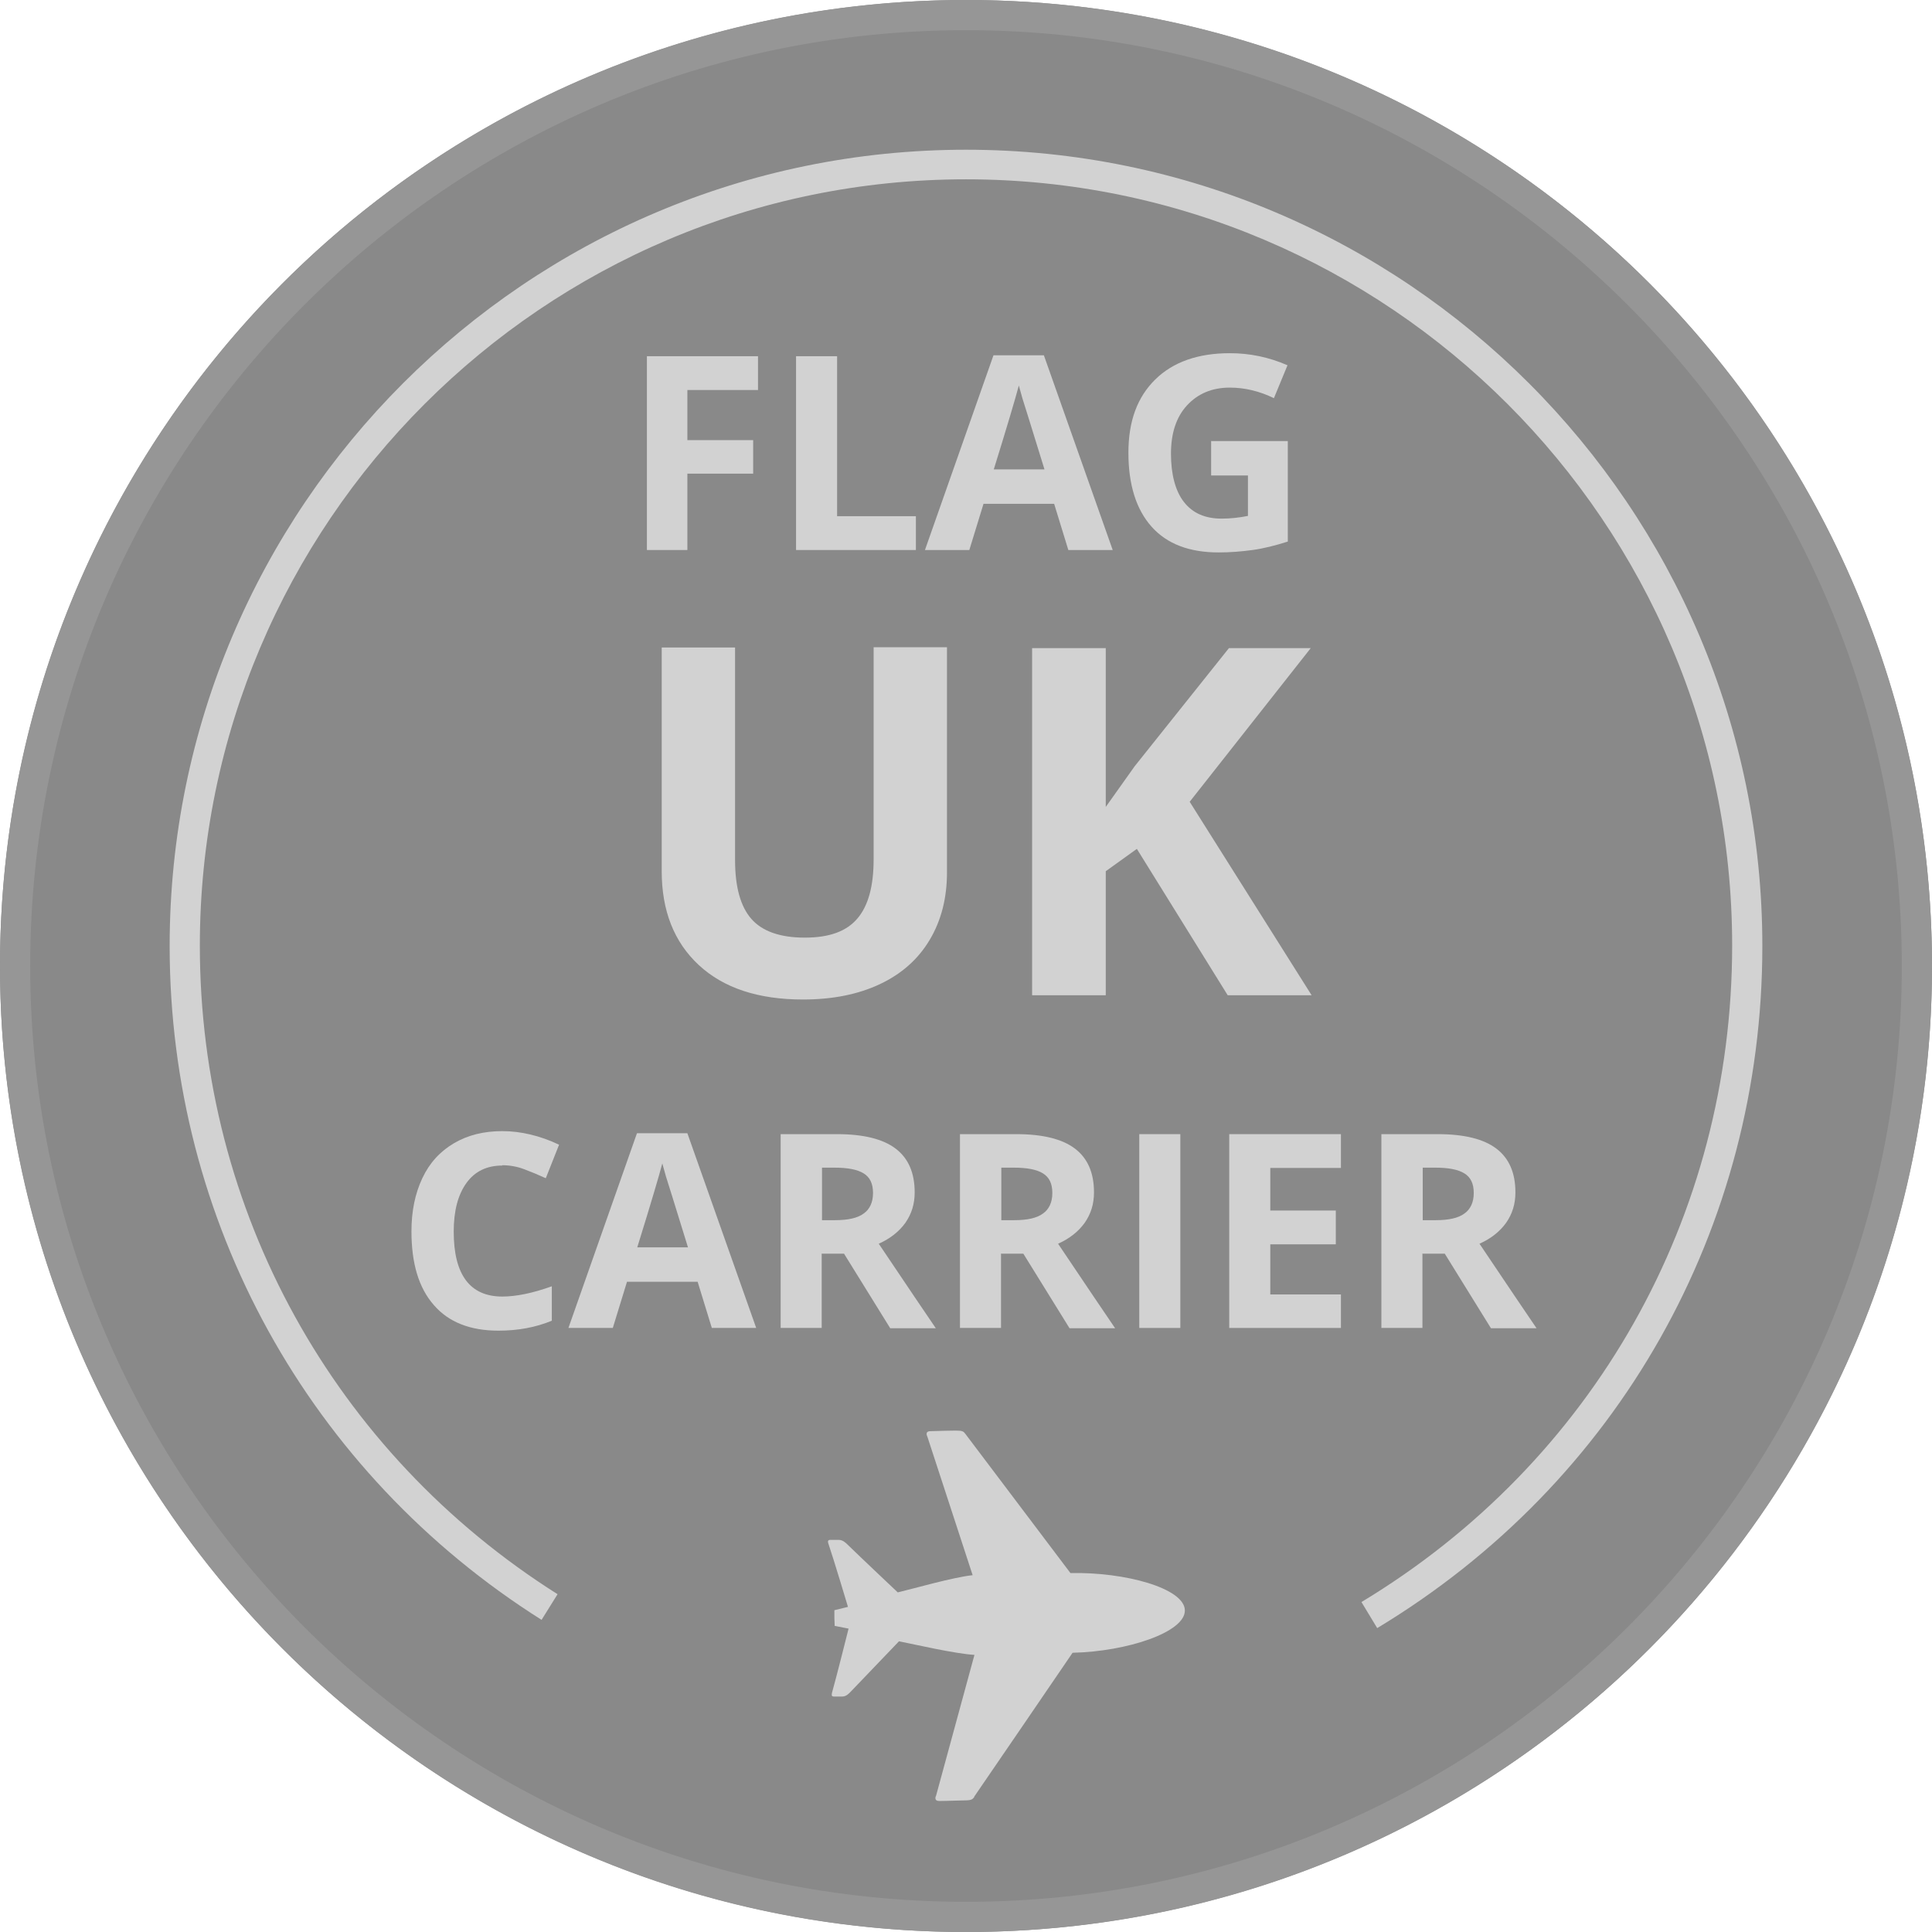
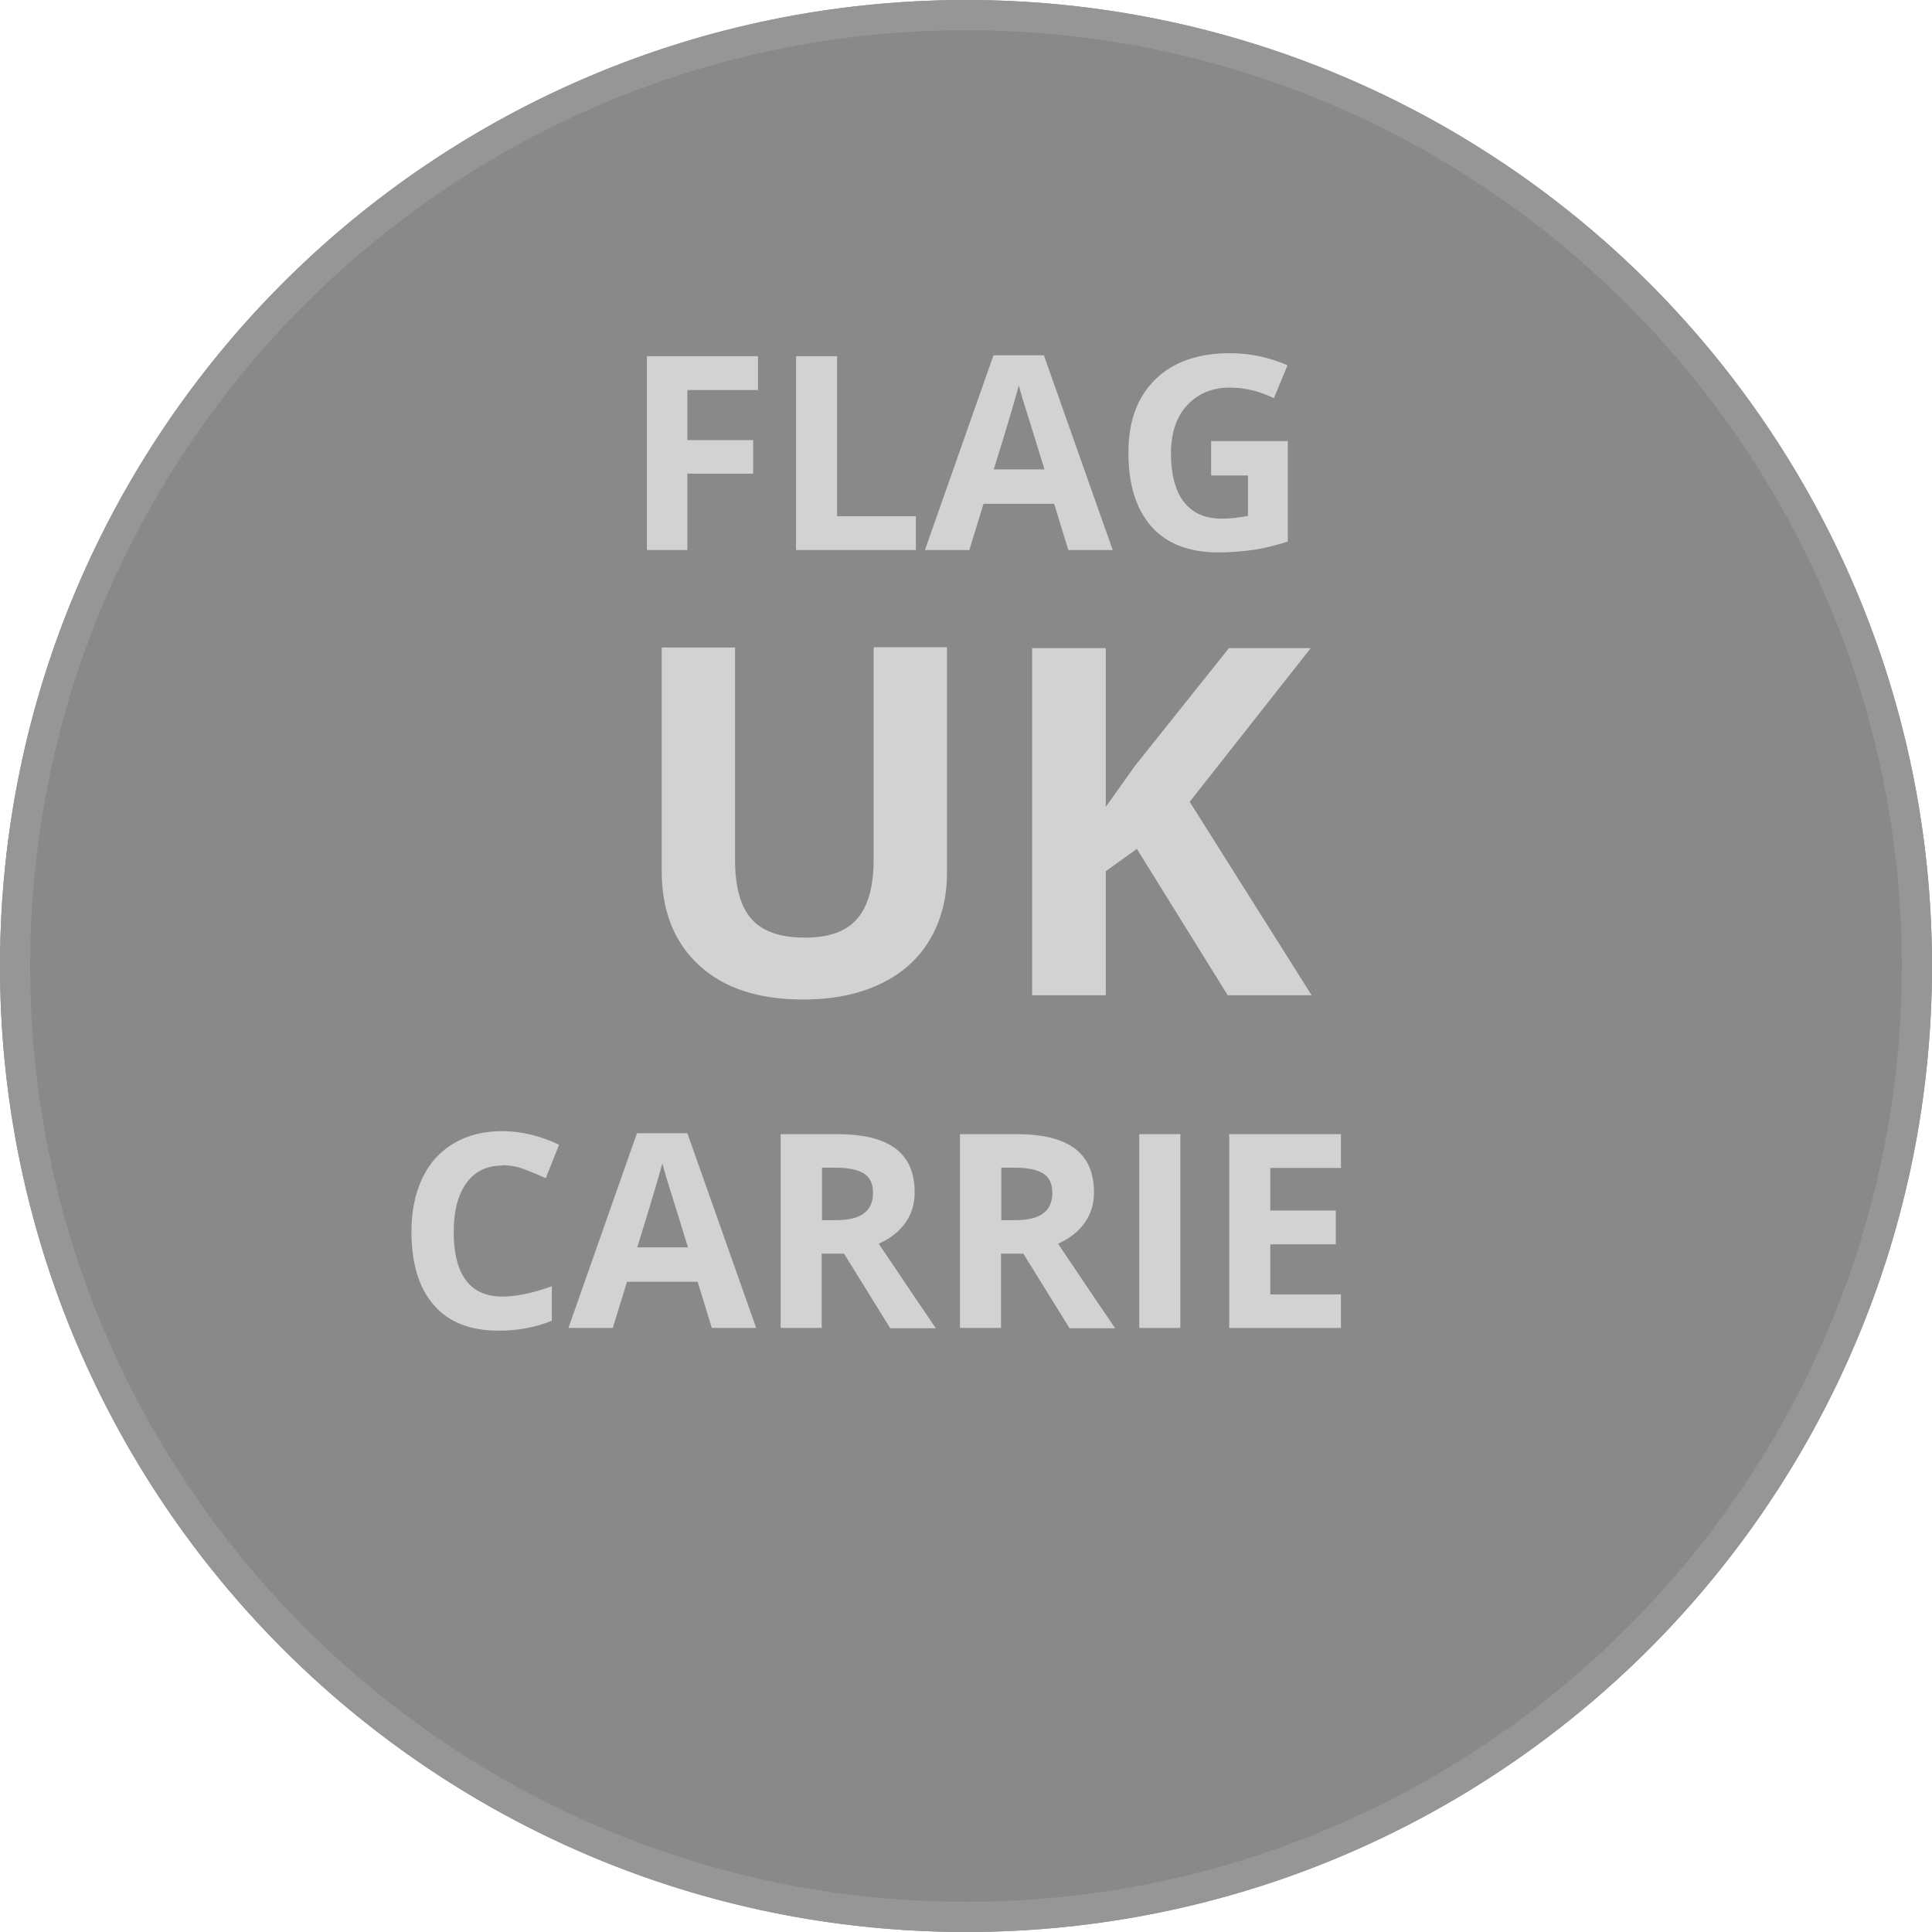
<svg xmlns="http://www.w3.org/2000/svg" id="Layer_3" data-name="Layer 3" version="1.1" viewBox="0 0 64 64">
  <defs>
    <style>
      .cls-1 {
        fill: #d2d2d2;
      }

      .cls-1, .cls-2, .cls-3 {
        stroke-width: 0px;
      }

      .cls-2 {
        fill: #282828;
        opacity: .55;
      }

      .cls-3 {
        fill: #969696;
      }
    </style>
  </defs>
  <circle id="_Эллипс_224" data-name="Эллипс 224" class="cls-2" cx="32" cy="32" r="32" />
  <path id="_Эллипс_221" data-name="Эллипс 221" class="cls-3" d="M32,1c17.09,0,31,13.91,31,31s-13.91,31-31,31S1,49.09,1,32,14.91,1,32,1M32,0C14.33,0,0,14.33,0,32s14.33,32,32,32,32-14.33,32-32S49.67,0,32,0h0Z" />
  <g>
    <path class="cls-1" d="M22.77,18.22h-1.34v-6.42h3.68v1.12h-2.34v1.66h2.18v1.11h-2.18v2.54Z" />
    <path class="cls-1" d="M26.37,18.22v-6.42h1.36v5.3h2.61v1.12h-3.97Z" />
    <path class="cls-1" d="M35.39,18.22l-.47-1.53h-2.34l-.47,1.53h-1.47l2.27-6.45h1.67l2.28,6.45h-1.47ZM34.6,15.55c-.43-1.39-.67-2.17-.73-2.35-.05-.18-.09-.33-.12-.43-.1.38-.37,1.3-.83,2.78h1.67Z" />
    <path class="cls-1" d="M40.11,14.61h2.55v3.33c-.41.13-.8.23-1.17.28-.37.05-.74.08-1.12.08-.97,0-1.71-.28-2.22-.85-.51-.57-.77-1.39-.77-2.45s.3-1.85.89-2.43c.59-.58,1.42-.87,2.47-.87.66,0,1.29.13,1.91.4l-.45,1.09c-.47-.23-.96-.35-1.46-.35-.59,0-1.06.2-1.42.59s-.53.93-.53,1.6.14,1.23.43,1.6c.29.37.7.55,1.25.55.28,0,.57-.03.87-.09v-1.34h-1.22v-1.13Z" />
  </g>
  <g>
    <path class="cls-1" d="M31.37,21.46v7.44c0,.85-.19,1.59-.57,2.23-.38.64-.93,1.13-1.65,1.47s-1.57.51-2.55.51c-1.48,0-2.63-.38-3.45-1.14s-1.23-1.8-1.23-3.11v-7.41h2.43v7.04c0,.89.18,1.54.54,1.95.36.41.95.62,1.77.62s1.38-.21,1.74-.63.54-1.07.54-1.96v-7.03h2.43Z" />
    <path class="cls-1" d="M43.44,32.97h-2.77l-3.01-4.85-1.03.74v4.11h-2.44v-11.5h2.44v5.26l.96-1.35,3.12-3.91h2.71l-4.01,5.09,4.04,6.41Z" />
  </g>
-   <path class="cls-1" d="M32.27,59.52c.06-.08,3.26-4.77,3.26-4.77,1.8-.04,3.74-.68,3.72-1.41s-1.99-1.27-3.79-1.23c0,0-3.42-4.53-3.48-4.61s-.09-.11-.32-.11c-.12,0-.58.01-.84.02-.2,0-.1.18-.1.18l1.5,4.59c-.66.07-1.97.45-2.48.57,0,0-1.22-1.15-1.66-1.58-.06-.06-.16-.16-.3-.16-.03,0-.28,0-.28,0-.1,0-.07.09-.06.12.19.56.65,2.1.65,2.1l-.45.11v.26s.01.26.01.26l.46.09s-.39,1.56-.55,2.13c0,.03-.04.12.06.12,0,0,.24,0,.28,0,.14,0,.23-.11.29-.17.43-.45,1.59-1.66,1.59-1.66.51.1,1.84.41,2.5.45l-1.27,4.66s-.1.18.11.18c.25,0,.71-.02.84-.02.23,0,.26-.04.32-.12Z" />
  <g>
    <path class="cls-1" d="M16.64,38.61c-.51,0-.91.19-1.19.58-.28.39-.42.92-.42,1.61,0,1.43.54,2.15,1.61,2.15.45,0,1-.11,1.64-.34v1.14c-.53.22-1.12.33-1.77.33-.93,0-1.65-.28-2.14-.85-.5-.57-.74-1.38-.74-2.44,0-.67.12-1.25.36-1.76s.59-.89,1.05-1.16c.46-.27.99-.4,1.6-.4s1.25.15,1.88.45l-.44,1.11c-.24-.11-.48-.21-.72-.3s-.48-.13-.72-.13Z" />
    <path class="cls-1" d="M23.58,43.99l-.47-1.53h-2.34l-.47,1.53h-1.47l2.27-6.45h1.67l2.28,6.45h-1.47ZM22.79,41.32c-.43-1.39-.67-2.17-.73-2.35-.05-.18-.09-.33-.12-.43-.1.38-.37,1.3-.83,2.78h1.67Z" />
    <path class="cls-1" d="M27.22,41.52v2.47h-1.36v-6.42h1.87c.87,0,1.52.16,1.94.48.42.32.63.8.63,1.45,0,.38-.1.71-.31,1.01-.21.29-.5.52-.88.69.97,1.44,1.6,2.38,1.89,2.8h-1.51l-1.53-2.47h-.73ZM27.22,40.42h.44c.43,0,.75-.07.95-.22.2-.14.31-.37.31-.68s-.1-.52-.31-.65c-.21-.13-.53-.19-.97-.19h-.41v1.74Z" />
    <path class="cls-1" d="M33.16,41.52v2.47h-1.36v-6.42h1.87c.87,0,1.52.16,1.94.48.42.32.63.8.63,1.45,0,.38-.1.71-.31,1.01-.21.29-.5.52-.88.69.97,1.44,1.6,2.38,1.89,2.8h-1.51l-1.53-2.47h-.73ZM33.16,40.42h.44c.43,0,.75-.07.95-.22.2-.14.31-.37.31-.68s-.1-.52-.31-.65c-.21-.13-.53-.19-.97-.19h-.41v1.74Z" />
    <path class="cls-1" d="M37.74,43.99v-6.42h1.36v6.42h-1.36Z" />
    <path class="cls-1" d="M44.42,43.99h-3.7v-6.42h3.7v1.12h-2.34v1.41h2.17v1.12h-2.17v1.66h2.34v1.12Z" />
-     <path class="cls-1" d="M47.12,41.52v2.47h-1.36v-6.42h1.87c.87,0,1.52.16,1.94.48.42.32.63.8.63,1.45,0,.38-.1.71-.31,1.01-.21.29-.5.52-.88.69.97,1.44,1.6,2.38,1.89,2.8h-1.51l-1.53-2.47h-.73ZM47.12,40.42h.44c.43,0,.75-.07.95-.22.2-.14.31-.37.31-.68s-.1-.52-.31-.65c-.21-.13-.53-.19-.97-.19h-.41v1.74Z" />
  </g>
-   <path class="cls-1" d="M45.62,53.93l-.52-.86c7.69-4.64,12.28-12.77,12.28-21.75,0-14-11.39-25.38-25.38-25.38S6.62,17.33,6.62,31.33c0,8.76,4.43,16.79,11.85,21.48l-.53.85c-7.71-4.87-12.32-13.22-12.32-22.32,0-14.55,11.83-26.38,26.38-26.38s26.38,11.83,26.38,26.38c0,9.33-4.77,17.78-12.77,22.6Z" />
</svg>